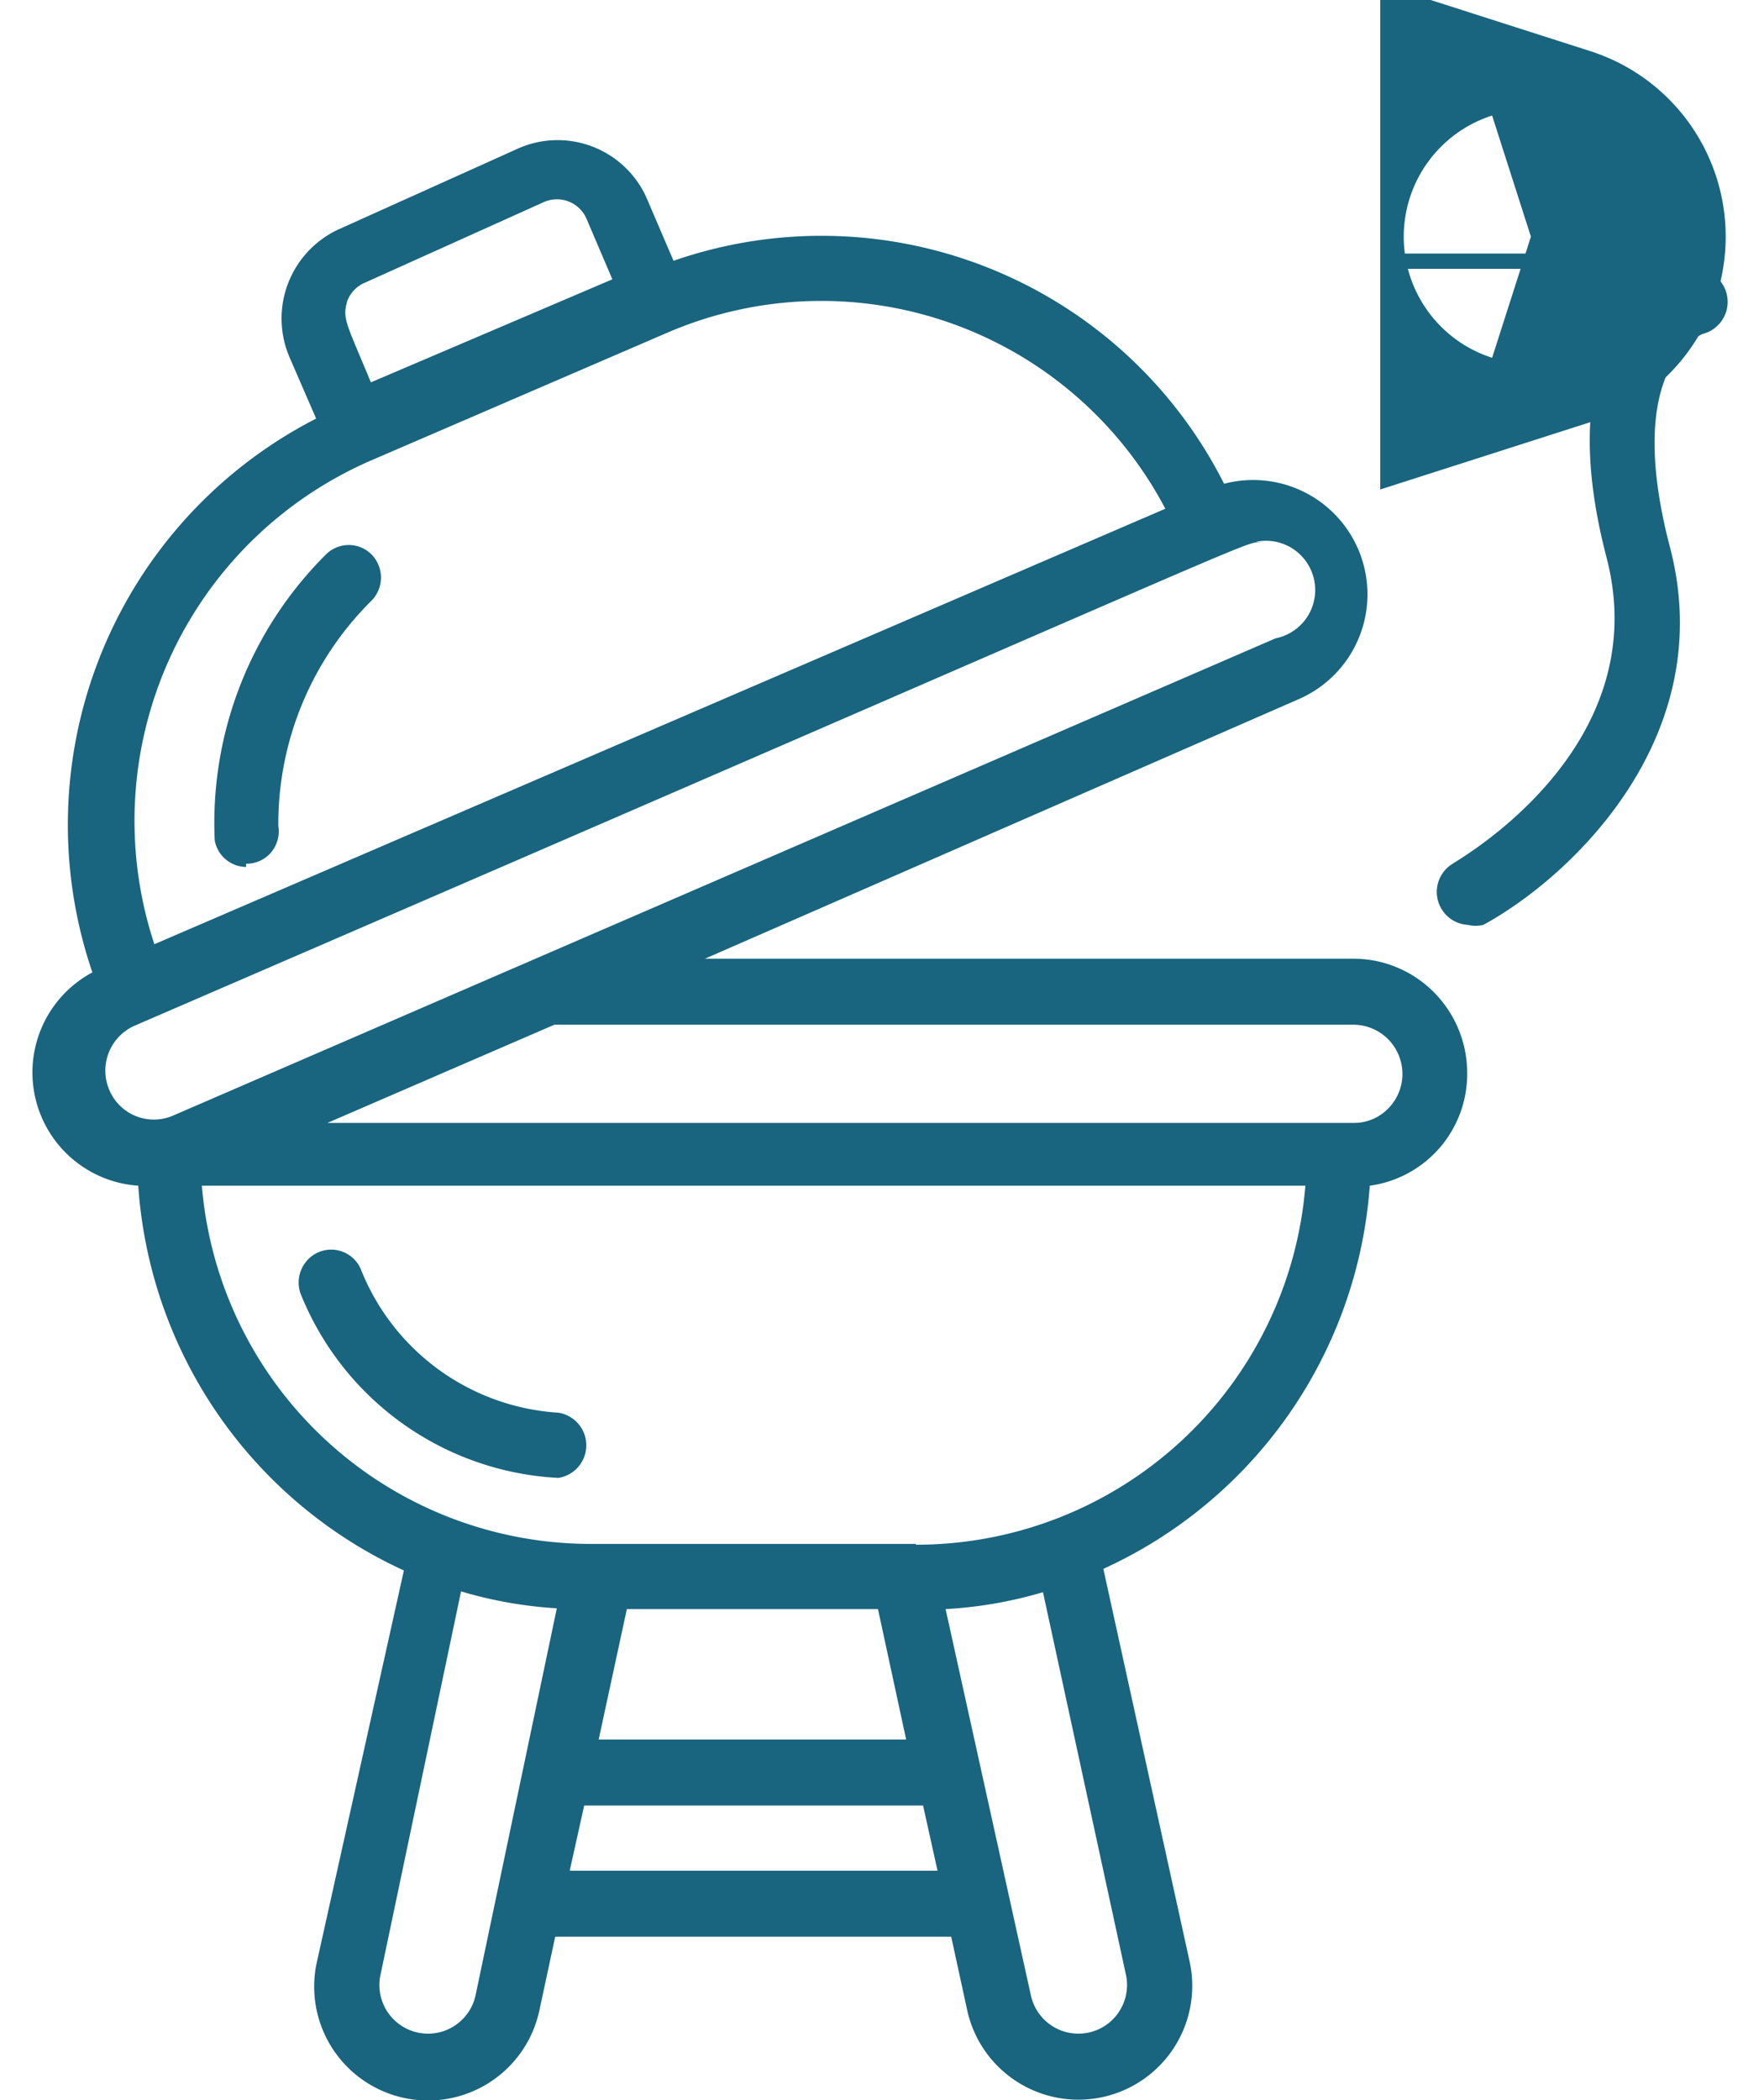
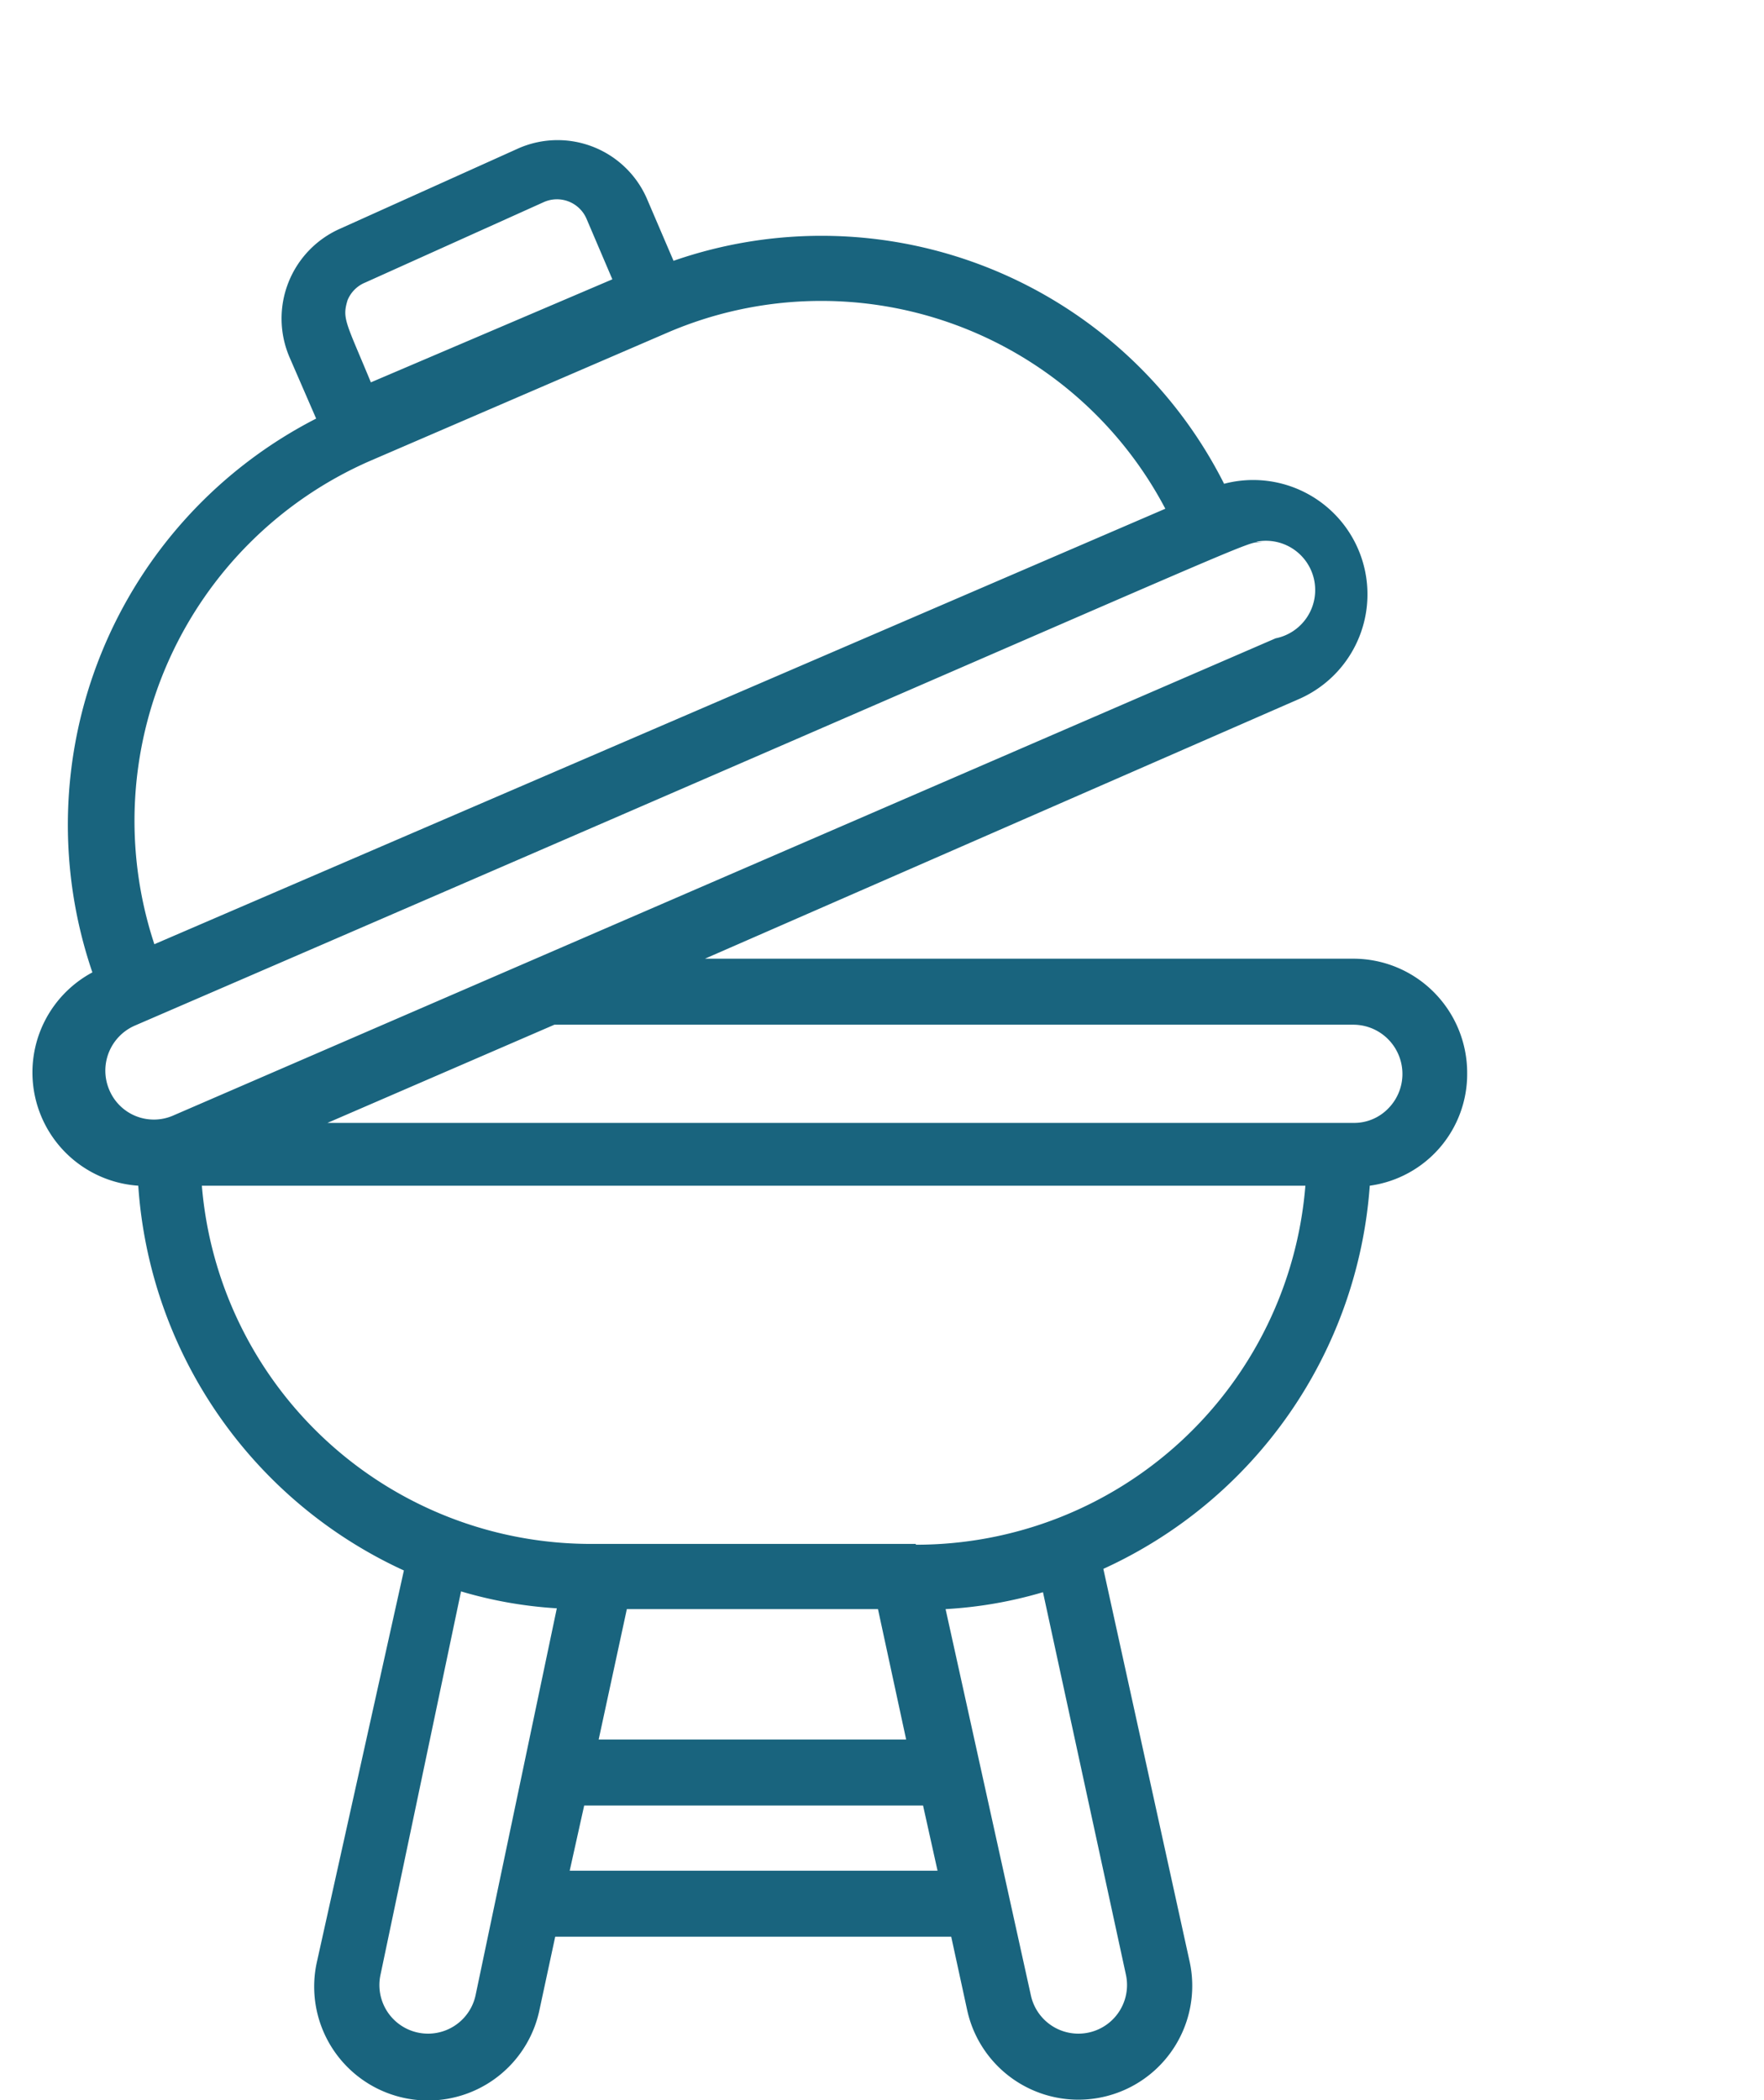
<svg xmlns="http://www.w3.org/2000/svg" id="Layer_1" data-name="Layer 1" viewBox="0 0 21 26.09" width="21" height="25">
  <defs>
    <style>
      .cls-1,
      .cls-2 {
        fill: #19647E;
      }

      .cls-2 {
        stroke: #19647E;
        stroke-width: 4px;
      }
    </style>
  </defs>
  <title>bbqGrill_updated</title>
  <path class="cls-1" d="M1.57,15a5.68,5.68,0,0,0,3.3,4.78L3.79,24.64a1.41,1.41,0,1,0,2.76.62l.2-.93h4.92l.2.92a1.41,1.41,0,1,0,2.76-.62l-1.07-4.87A5.68,5.68,0,0,0,16.87,15a1.4,1.4,0,0,0,1.21-1.4,1.42,1.42,0,0,0-.41-1,1.41,1.41,0,0,0-1-.42H8.61L16,8.95a1.42,1.42,0,0,0-.94-2.67A5.6,5.6,0,0,0,8.22,3.51l-.33-.77A1.21,1.21,0,0,0,6.3,2.11l-2.22,1a1.22,1.22,0,0,0-.63,1.6l.33.76A5.67,5.67,0,0,0,1,12.35,1.41,1.41,0,0,0,1.57,15ZM5.76,25.06a.6.6,0,1,1-1.18-.26l1-4.76a5.29,5.29,0,0,0,1.19.21Zm5-4.8.35,1.62H7.29l.35-1.62ZM6.93,23.51l.18-.81h4.21l.18.81Zm6.91,1.29a.6.6,0,1,1-1.18.26l-1.06-4.8a5.29,5.29,0,0,0,1.21-.21Zm-2.61-5.35h-4A4.85,4.85,0,0,1,2.36,15H16.07a4.85,4.85,0,0,1-4.84,4.46ZM16.67,13a.61.61,0,0,1,.56.38.61.61,0,0,1-.13.66.59.59,0,0,1-.43.18H3.92L6.74,13ZM15.46,7A.61.61,0,0,1,15.7,8.2L2,14.13a.6.6,0,0,1-.79-.32.61.61,0,0,1,.32-.8c14.67-6.34,13.75-6,14-6ZM4.17,4a.4.4,0,0,1,.22-.22l2.22-1a.4.4,0,0,1,.53.21l.32.75-3,1.28C4.15,4.27,4.1,4.23,4.17,4Zm.27,2L8.15,4.4a4.83,4.83,0,0,1,6.18,2.19L1.77,12A4.88,4.88,0,0,1,4.44,6Z" transform="translate(-0.31 -0.27)" />
-   <path class="cls-1" d="M2.91,11a.4.4,0,0,0,.31-.14.41.41,0,0,0,.09-.33A3.9,3.9,0,0,1,4.47,7.73a.41.41,0,0,0,0-.57.4.4,0,0,0-.57,0,4.7,4.7,0,0,0-1.38,3.55.4.4,0,0,0,.39.33Z" transform="translate(-0.31 -0.27)" />
-   <path class="cls-1" d="M3.59,16.35a3.65,3.65,0,0,0,3.2,2.28.41.41,0,0,0,0-.81,2.83,2.83,0,0,1-2.45-1.77.4.4,0,0,0-.69-.1A.41.41,0,0,0,3.59,16.35Z" transform="translate(-0.31 -0.27)" />
-   <path class="cls-2" d="M19,3.61A.42.42,0,0,0,19,2.81v.31Zm0,0L19,3.42Zm-.16-.39h0Zm.1.4h0Z" transform="translate(-0.31 -0.27)" />
-   <path class="cls-1" d="M17.9,11a.41.41,0,0,0,.19.76.4.4,0,0,0,.19,0c1.07-.58,2.94-2.32,2.32-4.69C20,4.78,21,4.43,21,4.42a.41.41,0,0,0-.19-.8c-.07,0-1.79.53-1,3.57C20.43,9.55,18,10.93,17.9,11Z" transform="translate(-0.31 -0.27)" />
</svg>